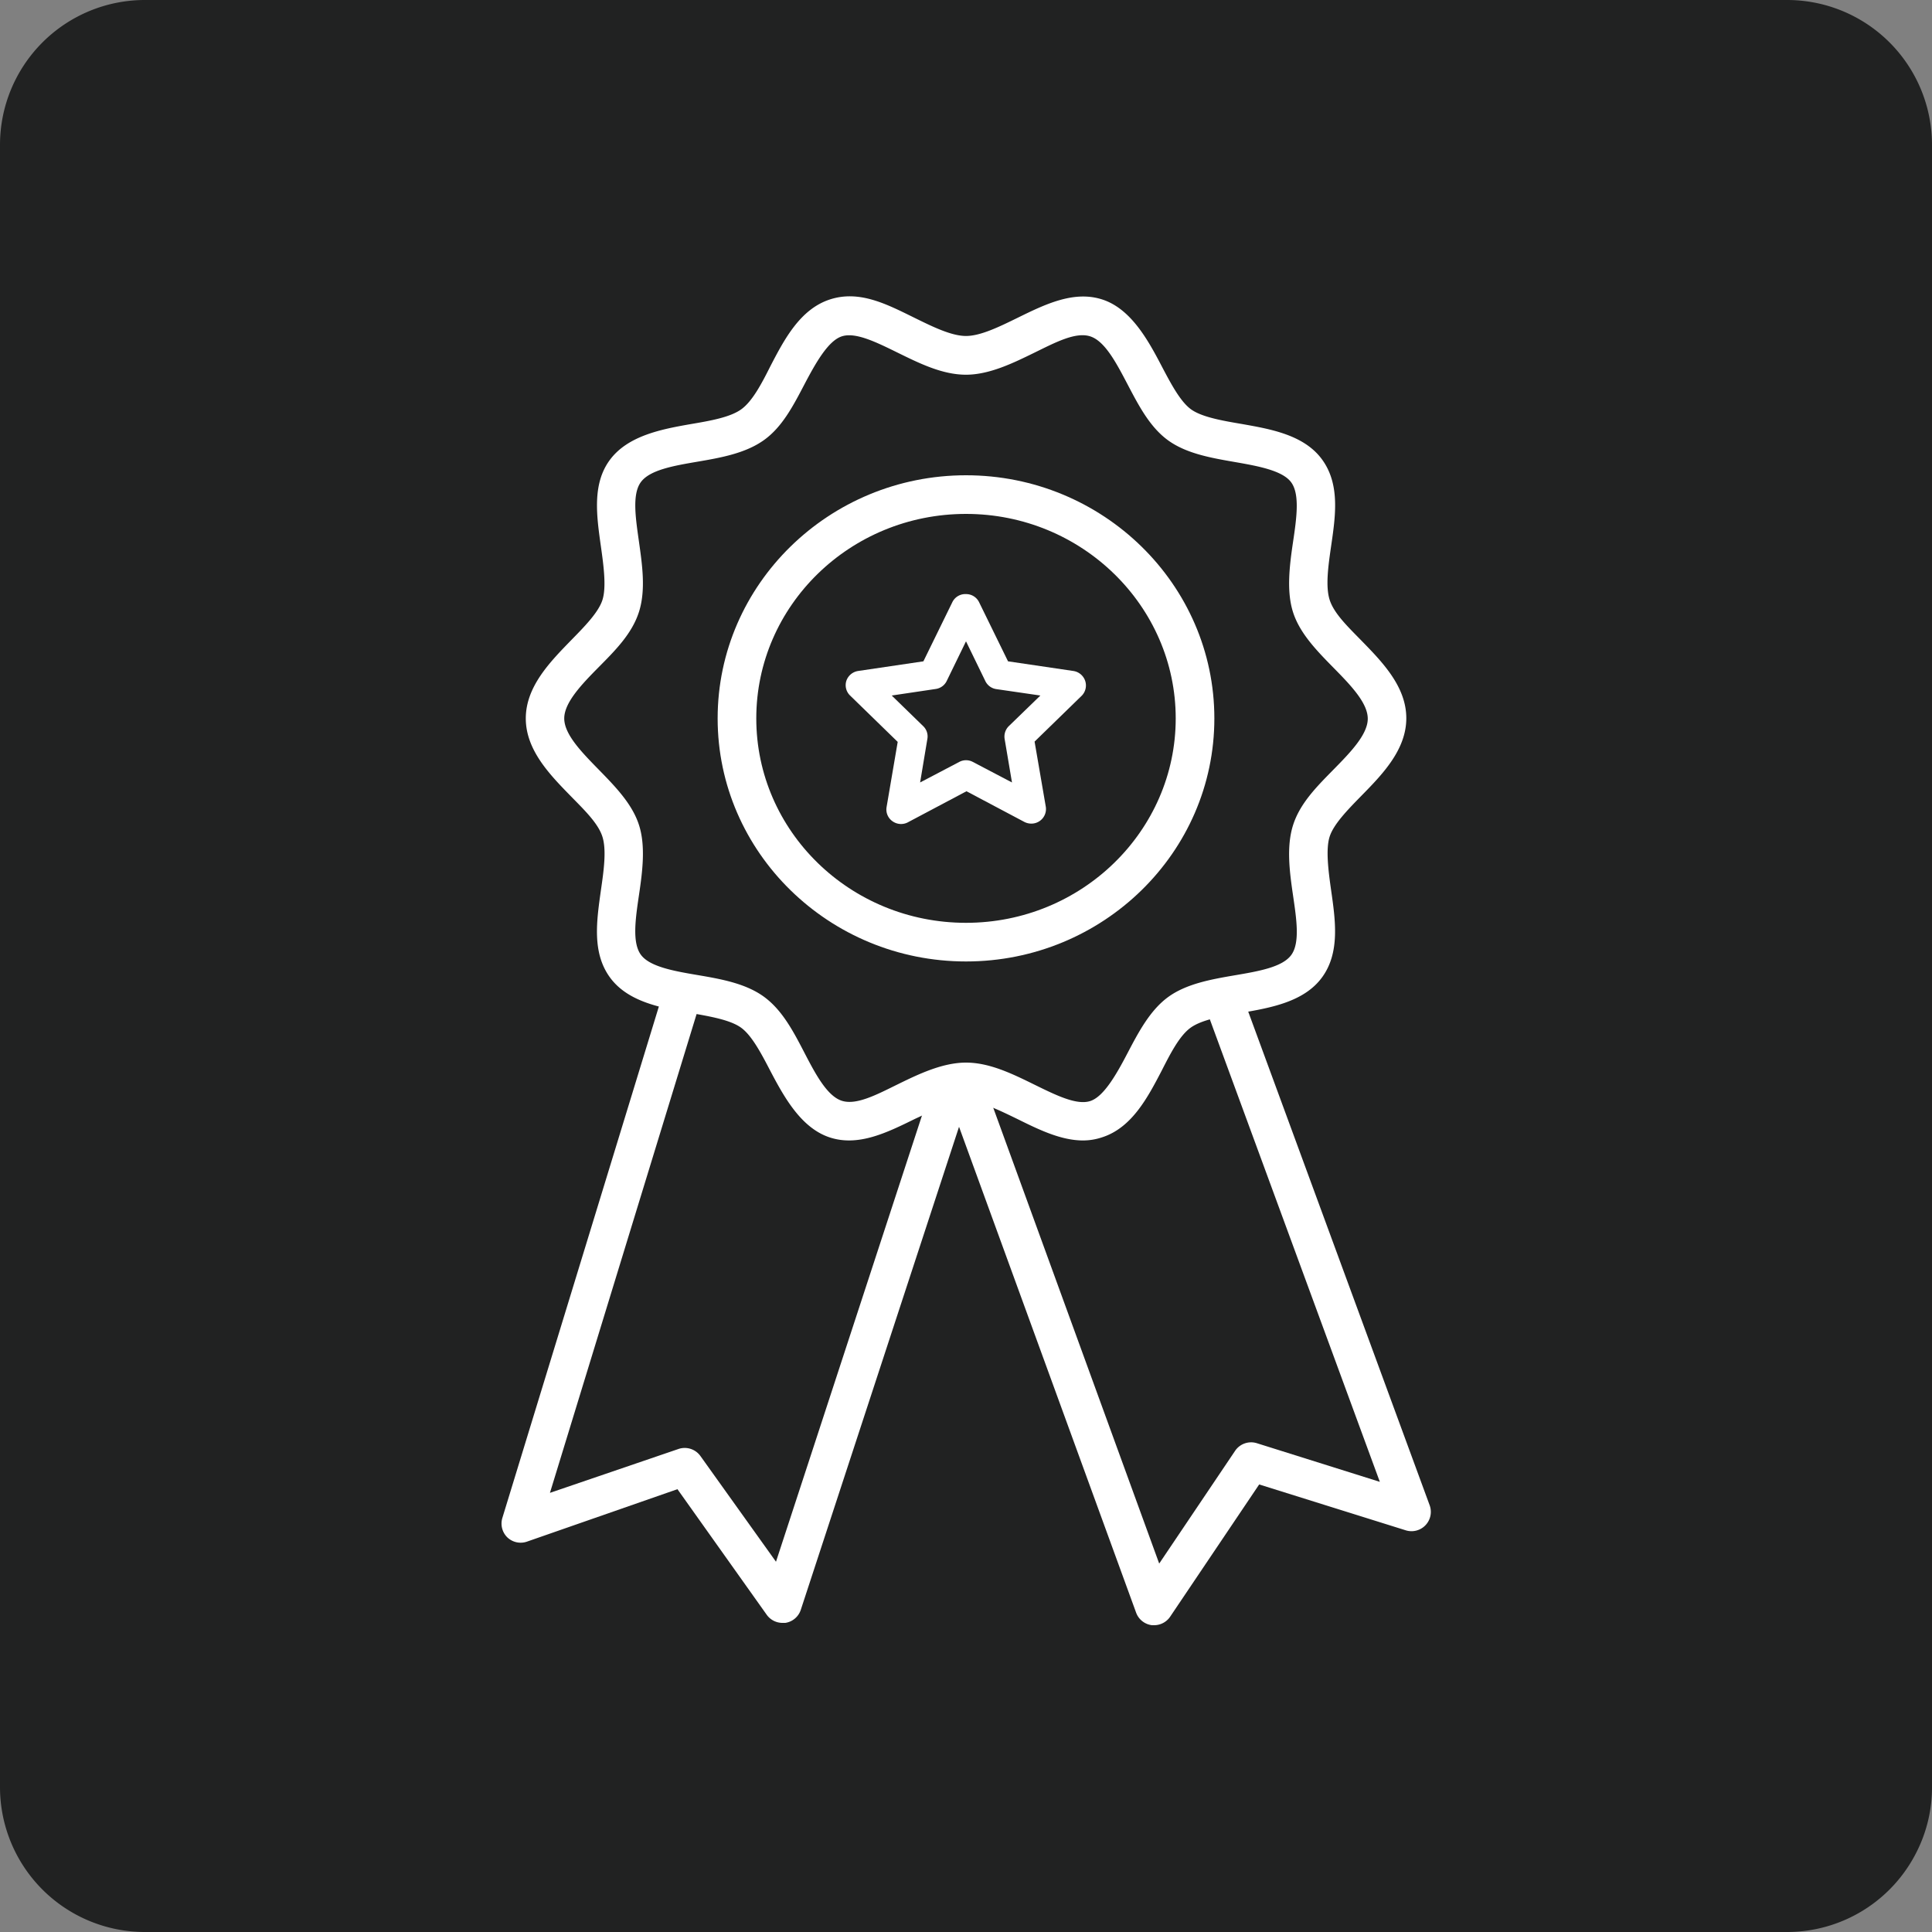
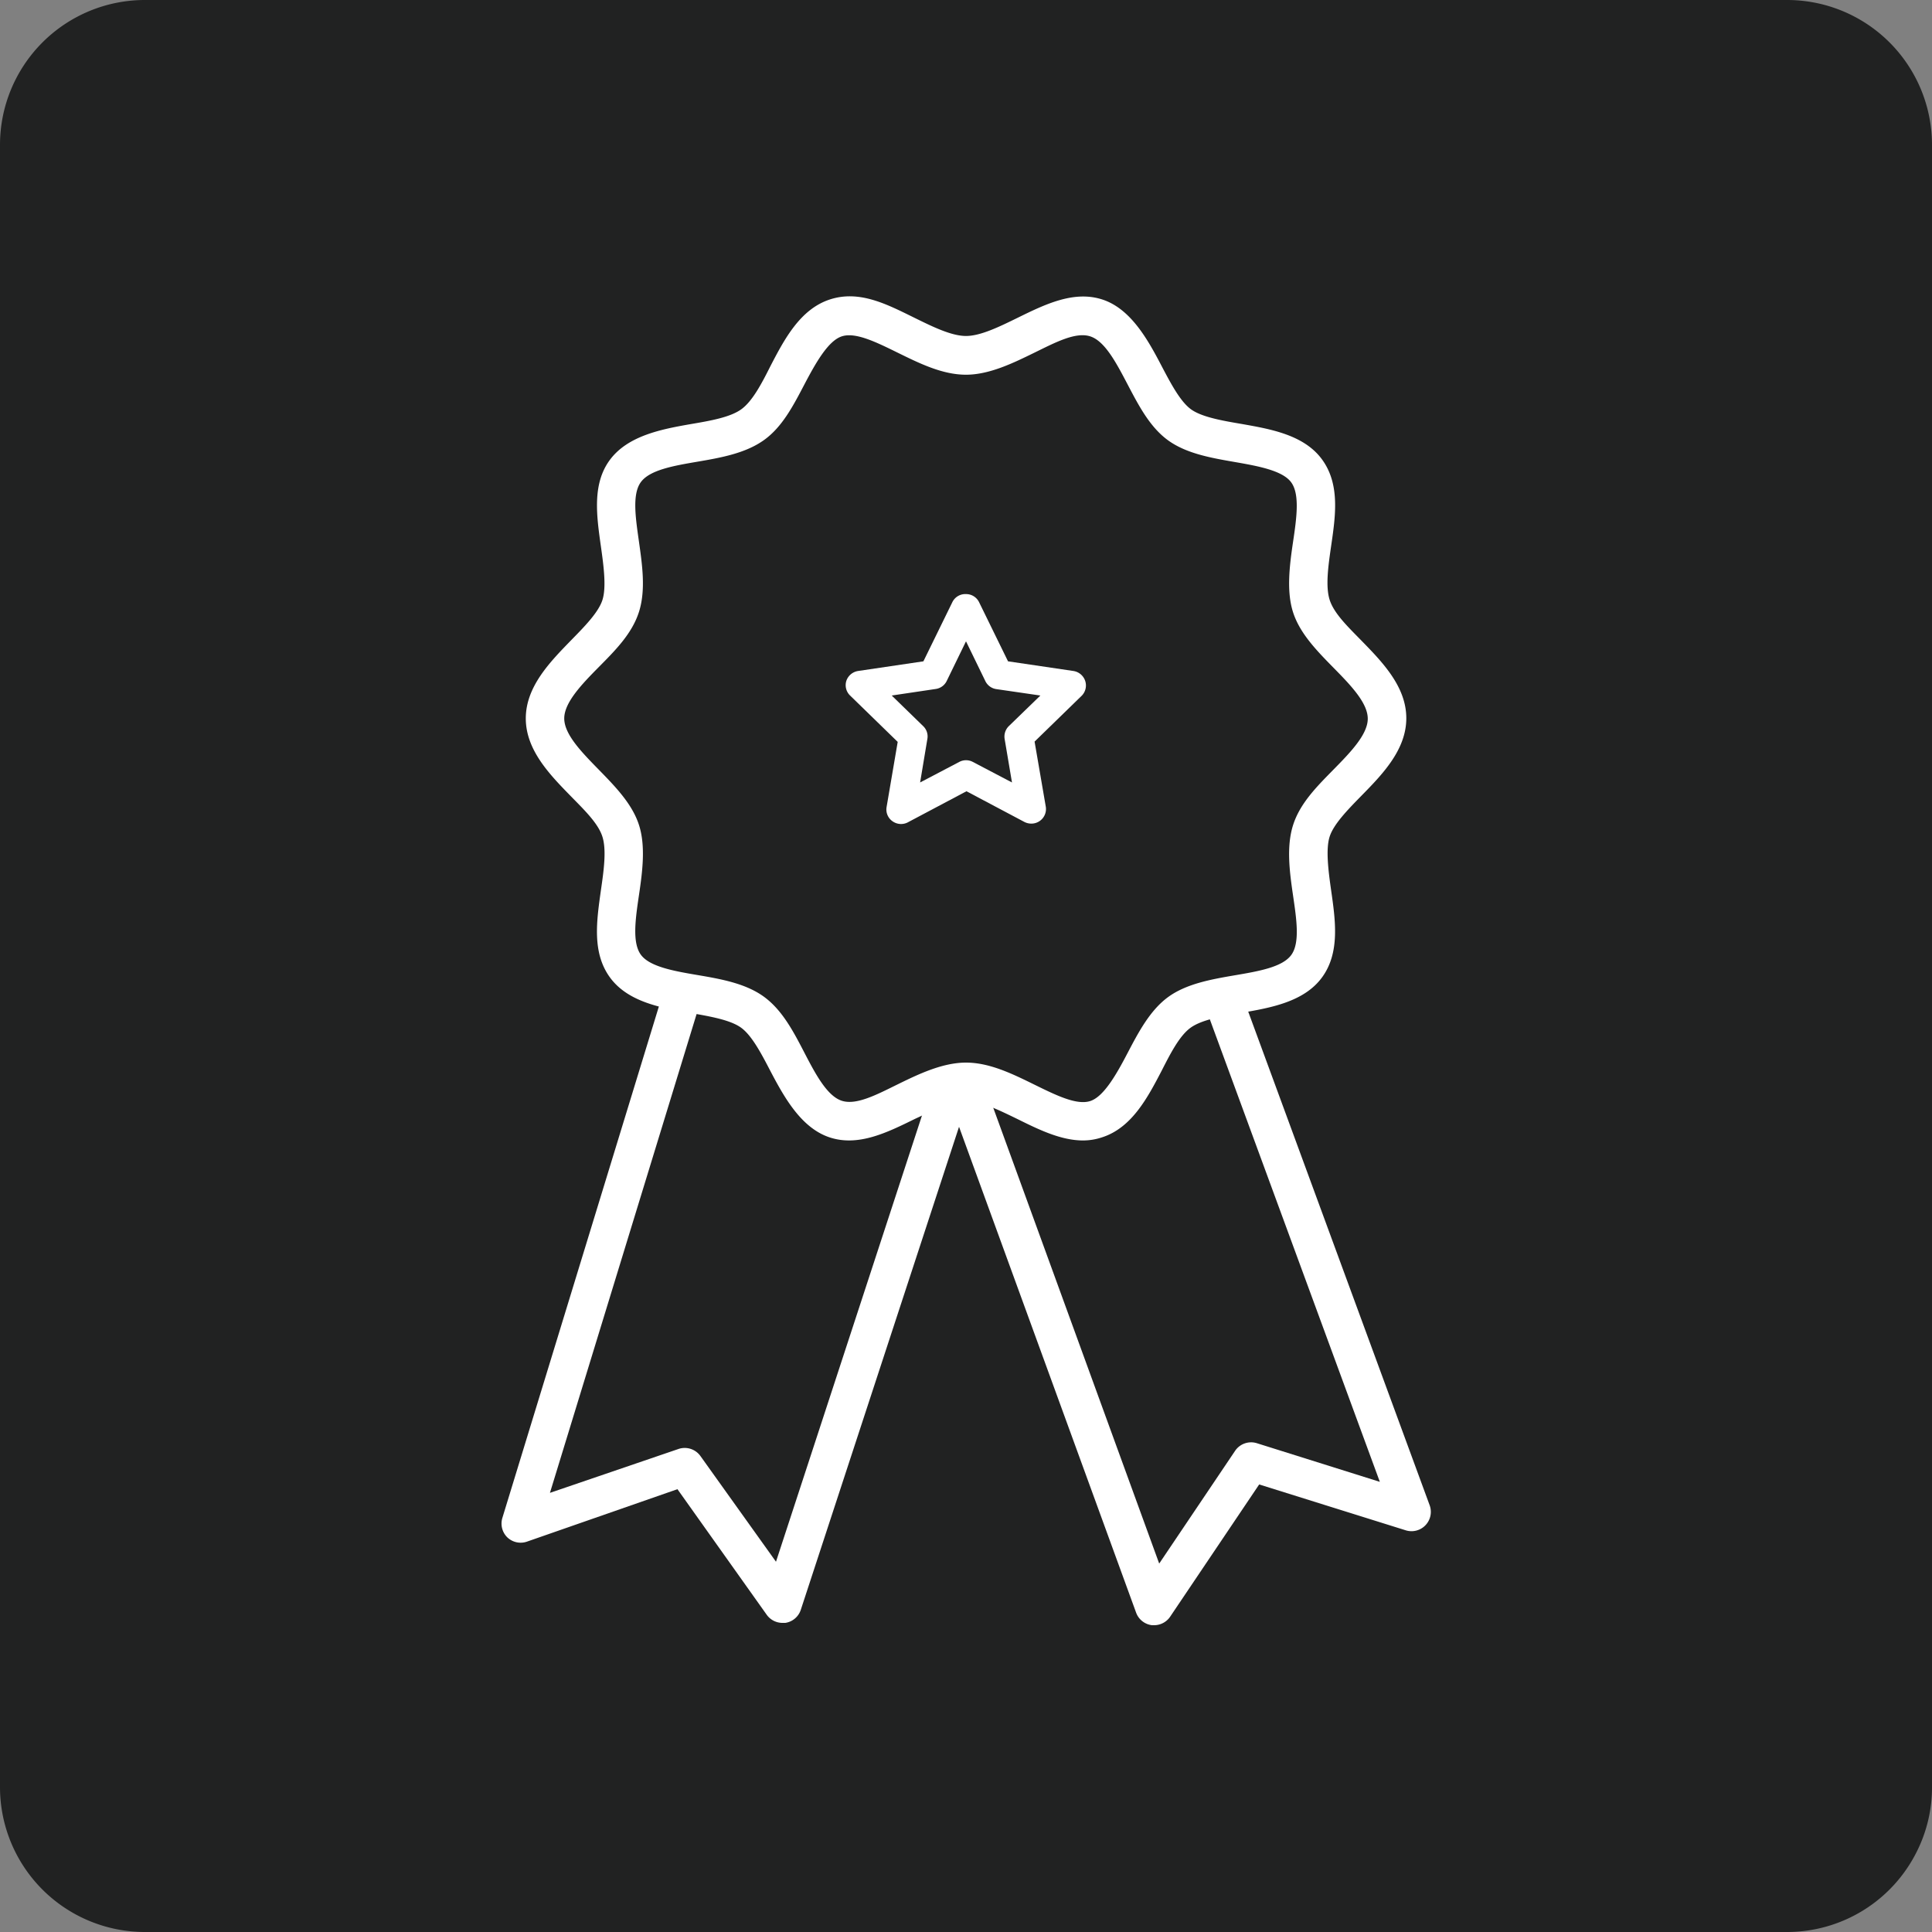
<svg xmlns="http://www.w3.org/2000/svg" id="Layer_1" data-name="Layer 1" viewBox="0 0 200 200">
  <rect x="0" y="0" width="200" height="200" fill="#808080" stroke="none" />
  <defs>
    <style>.cls-1{fill:#212222;}.cls-2{fill:#fff;}</style>
  </defs>
  <path class="cls-1" d="M200,15V185a14.79,14.79,0,0,1-1.57,6.67A15,15,0,0,1,185,200H15A15,15,0,0,1,0,185V15A15,15,0,0,1,15,0H185A15,15,0,0,1,200,15Z" />
-   <path class="cls-2" d="M100,99.53c-14.17,0-25.71-11.29-25.71-25.16S85.83,49.2,100,49.2s25.71,11.29,25.71,25.17S114.18,99.53,100,99.53Zm0-46.33c-12,0-21.71,9.5-21.71,21.17S88,95.53,100,95.53,121.71,86,121.71,74.37,112,53.2,100,53.2Z" />
  <path class="cls-2" d="M112.12,118.06c-2.29,0-4.58-1.12-6.8-2.22-1.88-.91-3.81-1.87-5.32-1.87s-3.44,1-5.31,1.87c-2.87,1.41-5.83,2.87-8.78,1.91s-4.71-4.12-6.16-6.88c-.93-1.79-1.9-3.64-3-4.46s-3.22-1.19-5.23-1.54c-3-.52-6.51-1.12-8.38-3.69s-1.38-5.85-.93-9.05c.29-2,.59-4.14.15-5.52s-1.86-2.75-3.25-4.17c-2.19-2.24-4.68-4.79-4.68-8.07s2.49-5.83,4.68-8.08c1.39-1.42,2.83-2.88,3.25-4.17s.14-3.48-.15-5.52c-.45-3.19-.93-6.5.93-9s5.33-3.17,8.38-3.7c2-.34,4.08-.7,5.23-1.54s2.1-2.66,3-4.45C81.2,35.11,82.84,32,85.91,31s5.91.5,8.78,1.91c1.87.92,3.81,1.87,5.31,1.87s3.44-.95,5.32-1.87c2.87-1.41,5.84-2.86,8.78-1.91s4.71,4.13,6.15,6.89c.94,1.79,1.91,3.63,3,4.45s3.23,1.2,5.24,1.54c3,.53,6.51,1.12,8.38,3.7s1.38,5.85.92,9c-.29,2-.59,4.14-.14,5.53s1.85,2.74,3.24,4.16c2.2,2.25,4.69,4.8,4.69,8.08s-2.49,5.83-4.69,8.07c-1.39,1.42-2.82,2.89-3.24,4.17s-.15,3.49.14,5.52c.46,3.2.93,6.5-.92,9.05s-5.33,3.17-8.38,3.69c-2,.35-4.09.71-5.24,1.54s-2.09,2.67-3,4.46c-1.44,2.76-3.08,5.89-6.15,6.88A6.2,6.2,0,0,1,112.12,118.06ZM100,110c2.44,0,4.8,1.16,7.08,2.28s4.38,2.15,5.78,1.7,2.71-2.76,3.85-4.94,2.34-4.46,4.22-5.83,4.45-1.83,6.91-2.25,4.91-.84,5.83-2.1.54-3.73.19-6.13-.72-5.06,0-7.32,2.47-4,4.18-5.74,3.55-3.62,3.55-5.27-1.8-3.5-3.55-5.28-3.48-3.56-4.18-5.73-.37-4.84,0-7.32.7-4.9-.19-6.13-3.42-1.69-5.83-2.11-5-.86-6.91-2.24-3.07-3.64-4.22-5.83-2.33-4.45-3.85-4.94-3.63.64-5.78,1.69-4.64,2.28-7.08,2.28-4.79-1.16-7.07-2.28-4.38-2.15-5.79-1.69-2.7,2.75-3.85,4.94S81,44.19,79.08,45.56s-4.45,1.82-6.91,2.24-4.91.85-5.83,2.11-.54,3.72-.2,6.13.73,5.05,0,7.32-2.48,4-4.19,5.73-3.54,3.63-3.54,5.28,1.8,3.49,3.54,5.27,3.48,3.56,4.19,5.74.37,4.83,0,7.32-.7,4.89.2,6.13,3.41,1.69,5.83,2.1,5,.86,6.91,2.25,3.07,3.63,4.21,5.83,2.34,4.45,3.85,4.94,3.63-.64,5.79-1.7S97.57,110,100,110Z" />
  <path class="cls-2" d="M81,168a2,2,0,0,1-1.63-.84l-9.24-13L54.52,159.6a2,2,0,0,1-2-.45,2,2,0,0,1-.52-2l16.62-54.31A2,2,0,1,1,72.41,104L56.93,154.54,70.23,150a2,2,0,0,1,2.28.73l7.82,10.94L96.09,113.5a2,2,0,0,1,3.81,1.25l-17,51.89A2,2,0,0,1,81.3,168Z" />
  <path class="cls-2" d="M119.49,168.24l-.24,0a2,2,0,0,1-1.64-1.3L98.88,115.55a2,2,0,1,1,3.76-1.37L120,161.86l7.85-11.66a2,2,0,0,1,2.26-.8l12.73,4L125.05,105a2,2,0,1,1,3.76-1.38L148,155.83a2,2,0,0,1-2.47,2.59l-15.18-4.75-9.21,13.68A2,2,0,0,1,119.49,168.24Z" />
  <path class="cls-2" d="M106.75,85.26a1.57,1.57,0,0,1-.7-.17l-6-3.18-6,3.18A1.52,1.52,0,0,1,92.37,85a1.48,1.48,0,0,1-.59-1.46l1.15-6.74L88,72a1.49,1.49,0,0,1-.38-1.54,1.53,1.53,0,0,1,1.21-1l6.76-1,3-6.13A1.49,1.49,0,0,1,100,61.5h0a1.49,1.49,0,0,1,1.35.83l3,6.13,6.77,1a1.53,1.53,0,0,1,1.21,1A1.51,1.51,0,0,1,112,72l-4.9,4.77,1.16,6.74a1.51,1.51,0,0,1-1.48,1.75ZM92.31,72l3.28,3.19A1.47,1.47,0,0,1,96,76.5L95.25,81l4.06-2.13a1.49,1.49,0,0,1,1.39,0L104.76,81,104,76.5a1.52,1.52,0,0,1,.43-1.33L107.7,72l-4.54-.66A1.5,1.5,0,0,1,102,70.5l-2-4.11L98,70.5a1.49,1.49,0,0,1-1.12.82Z" />
</svg>